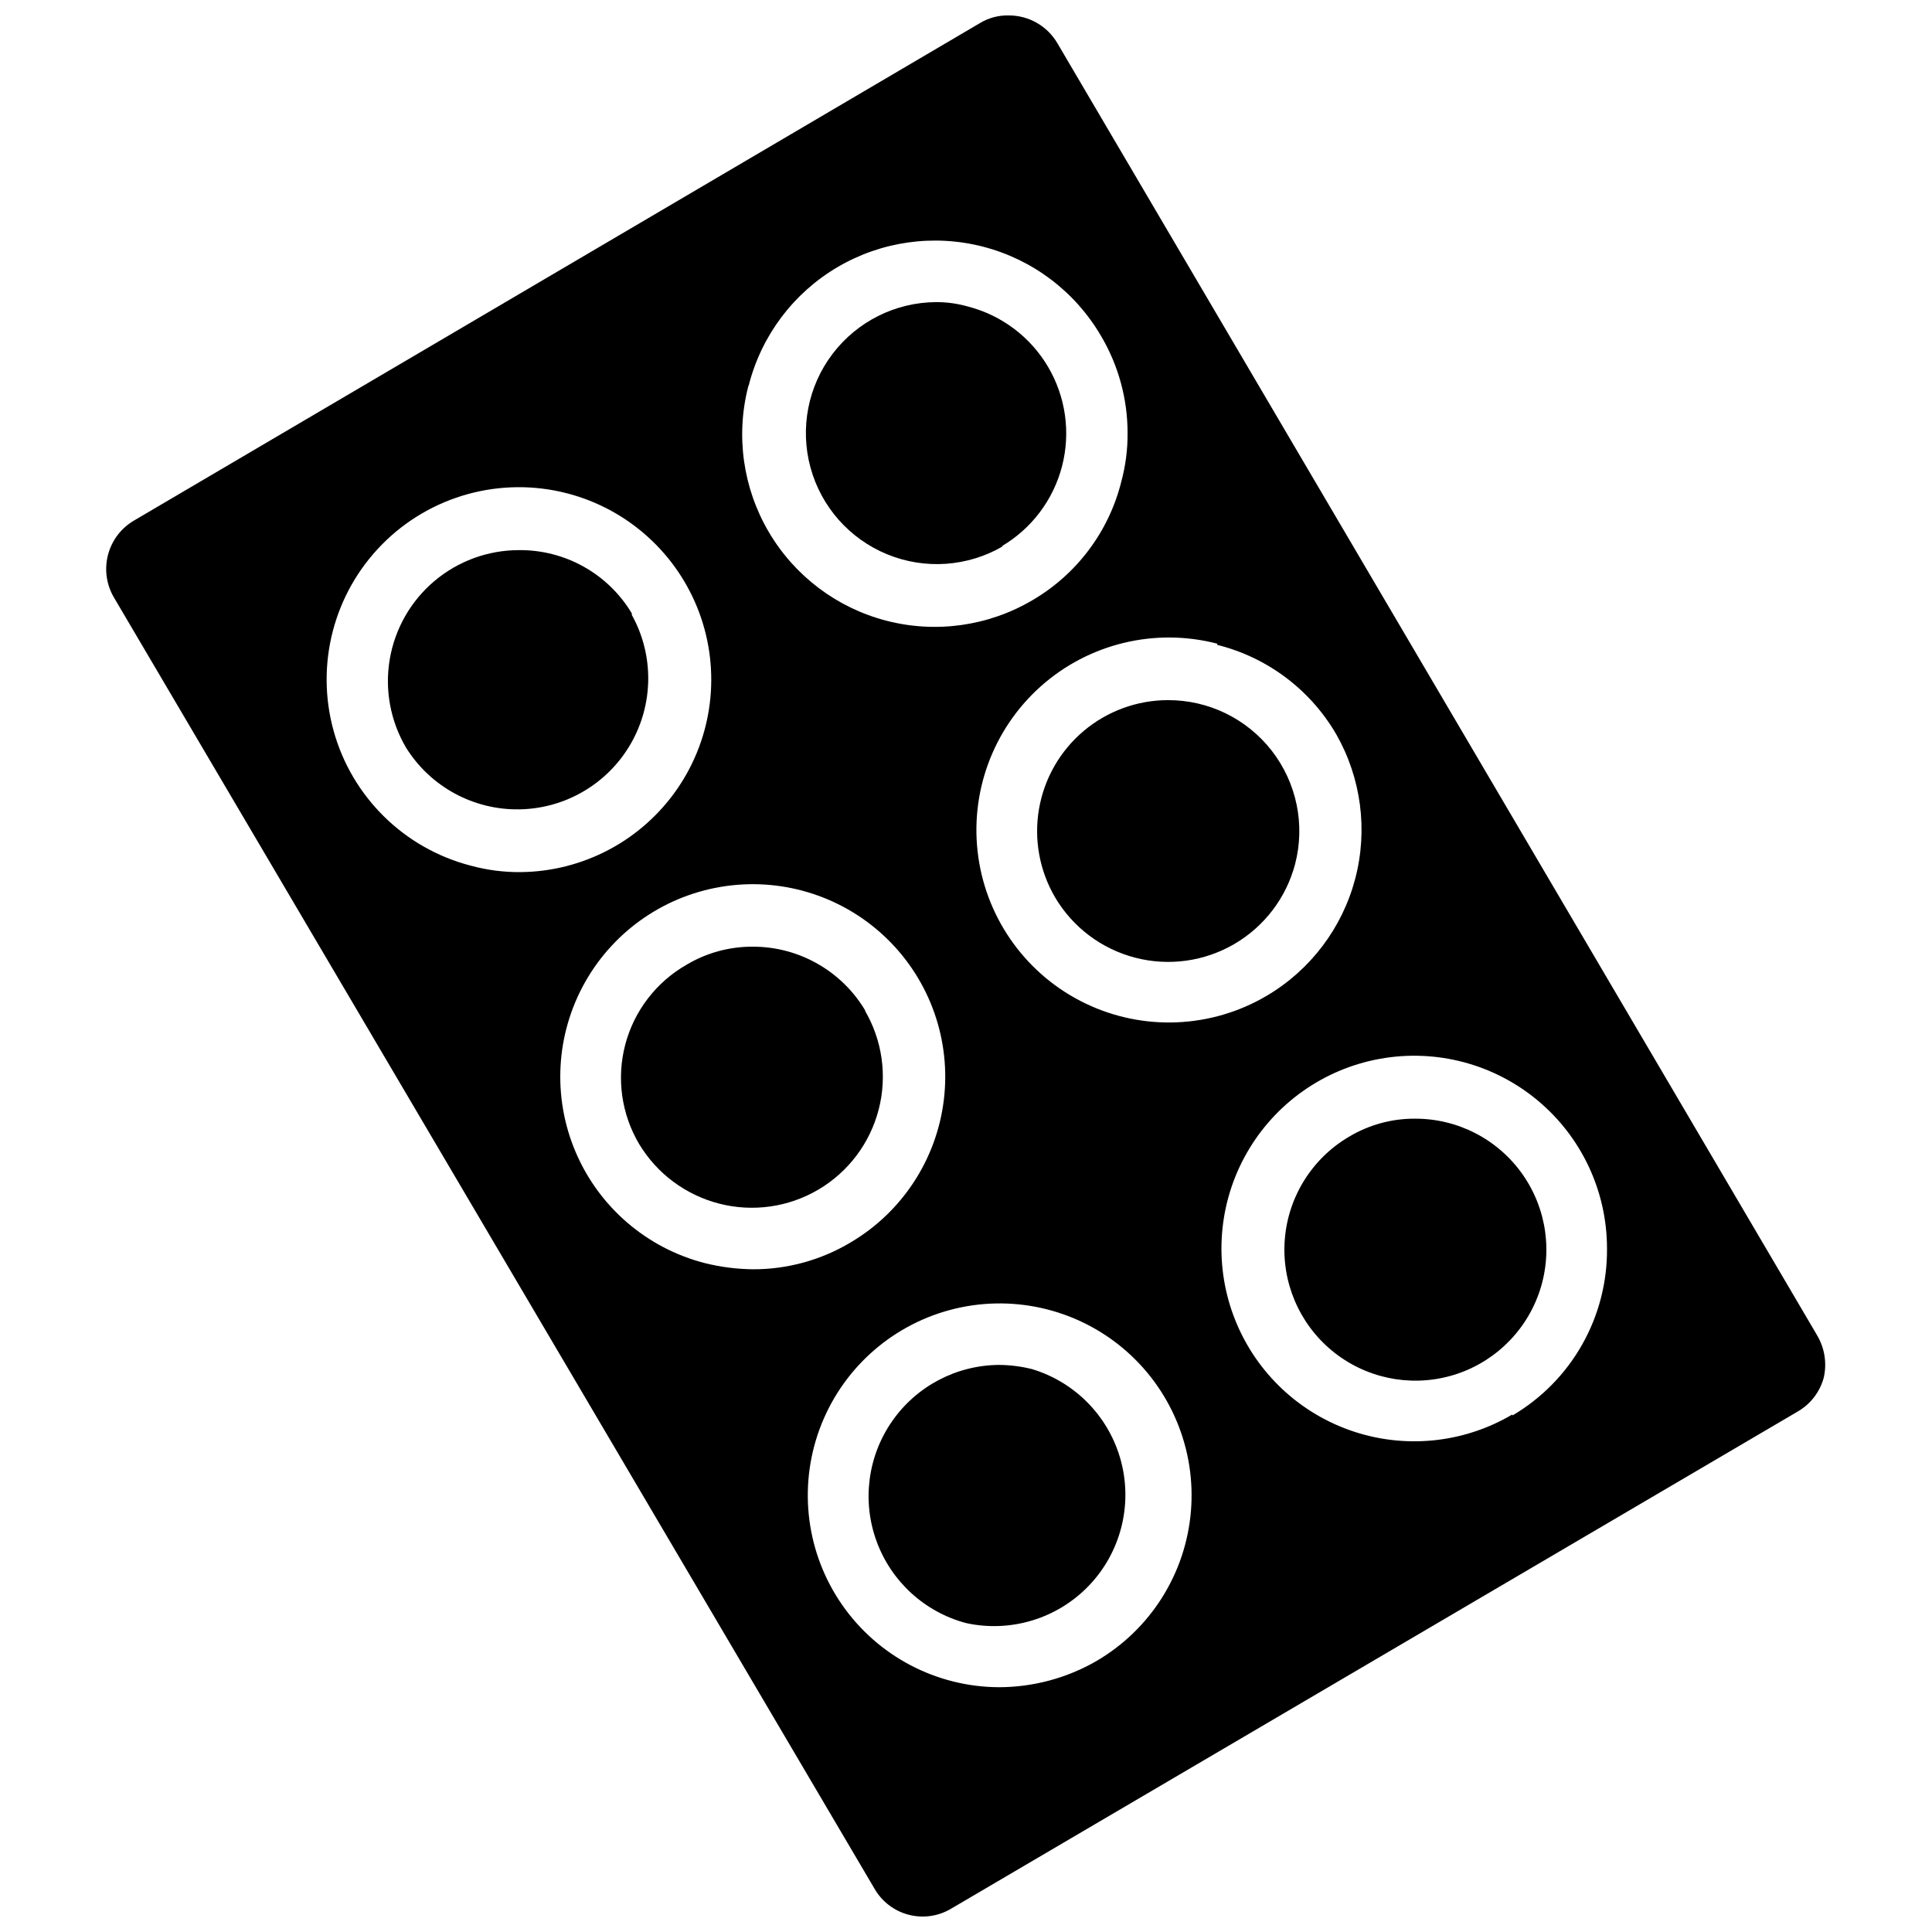
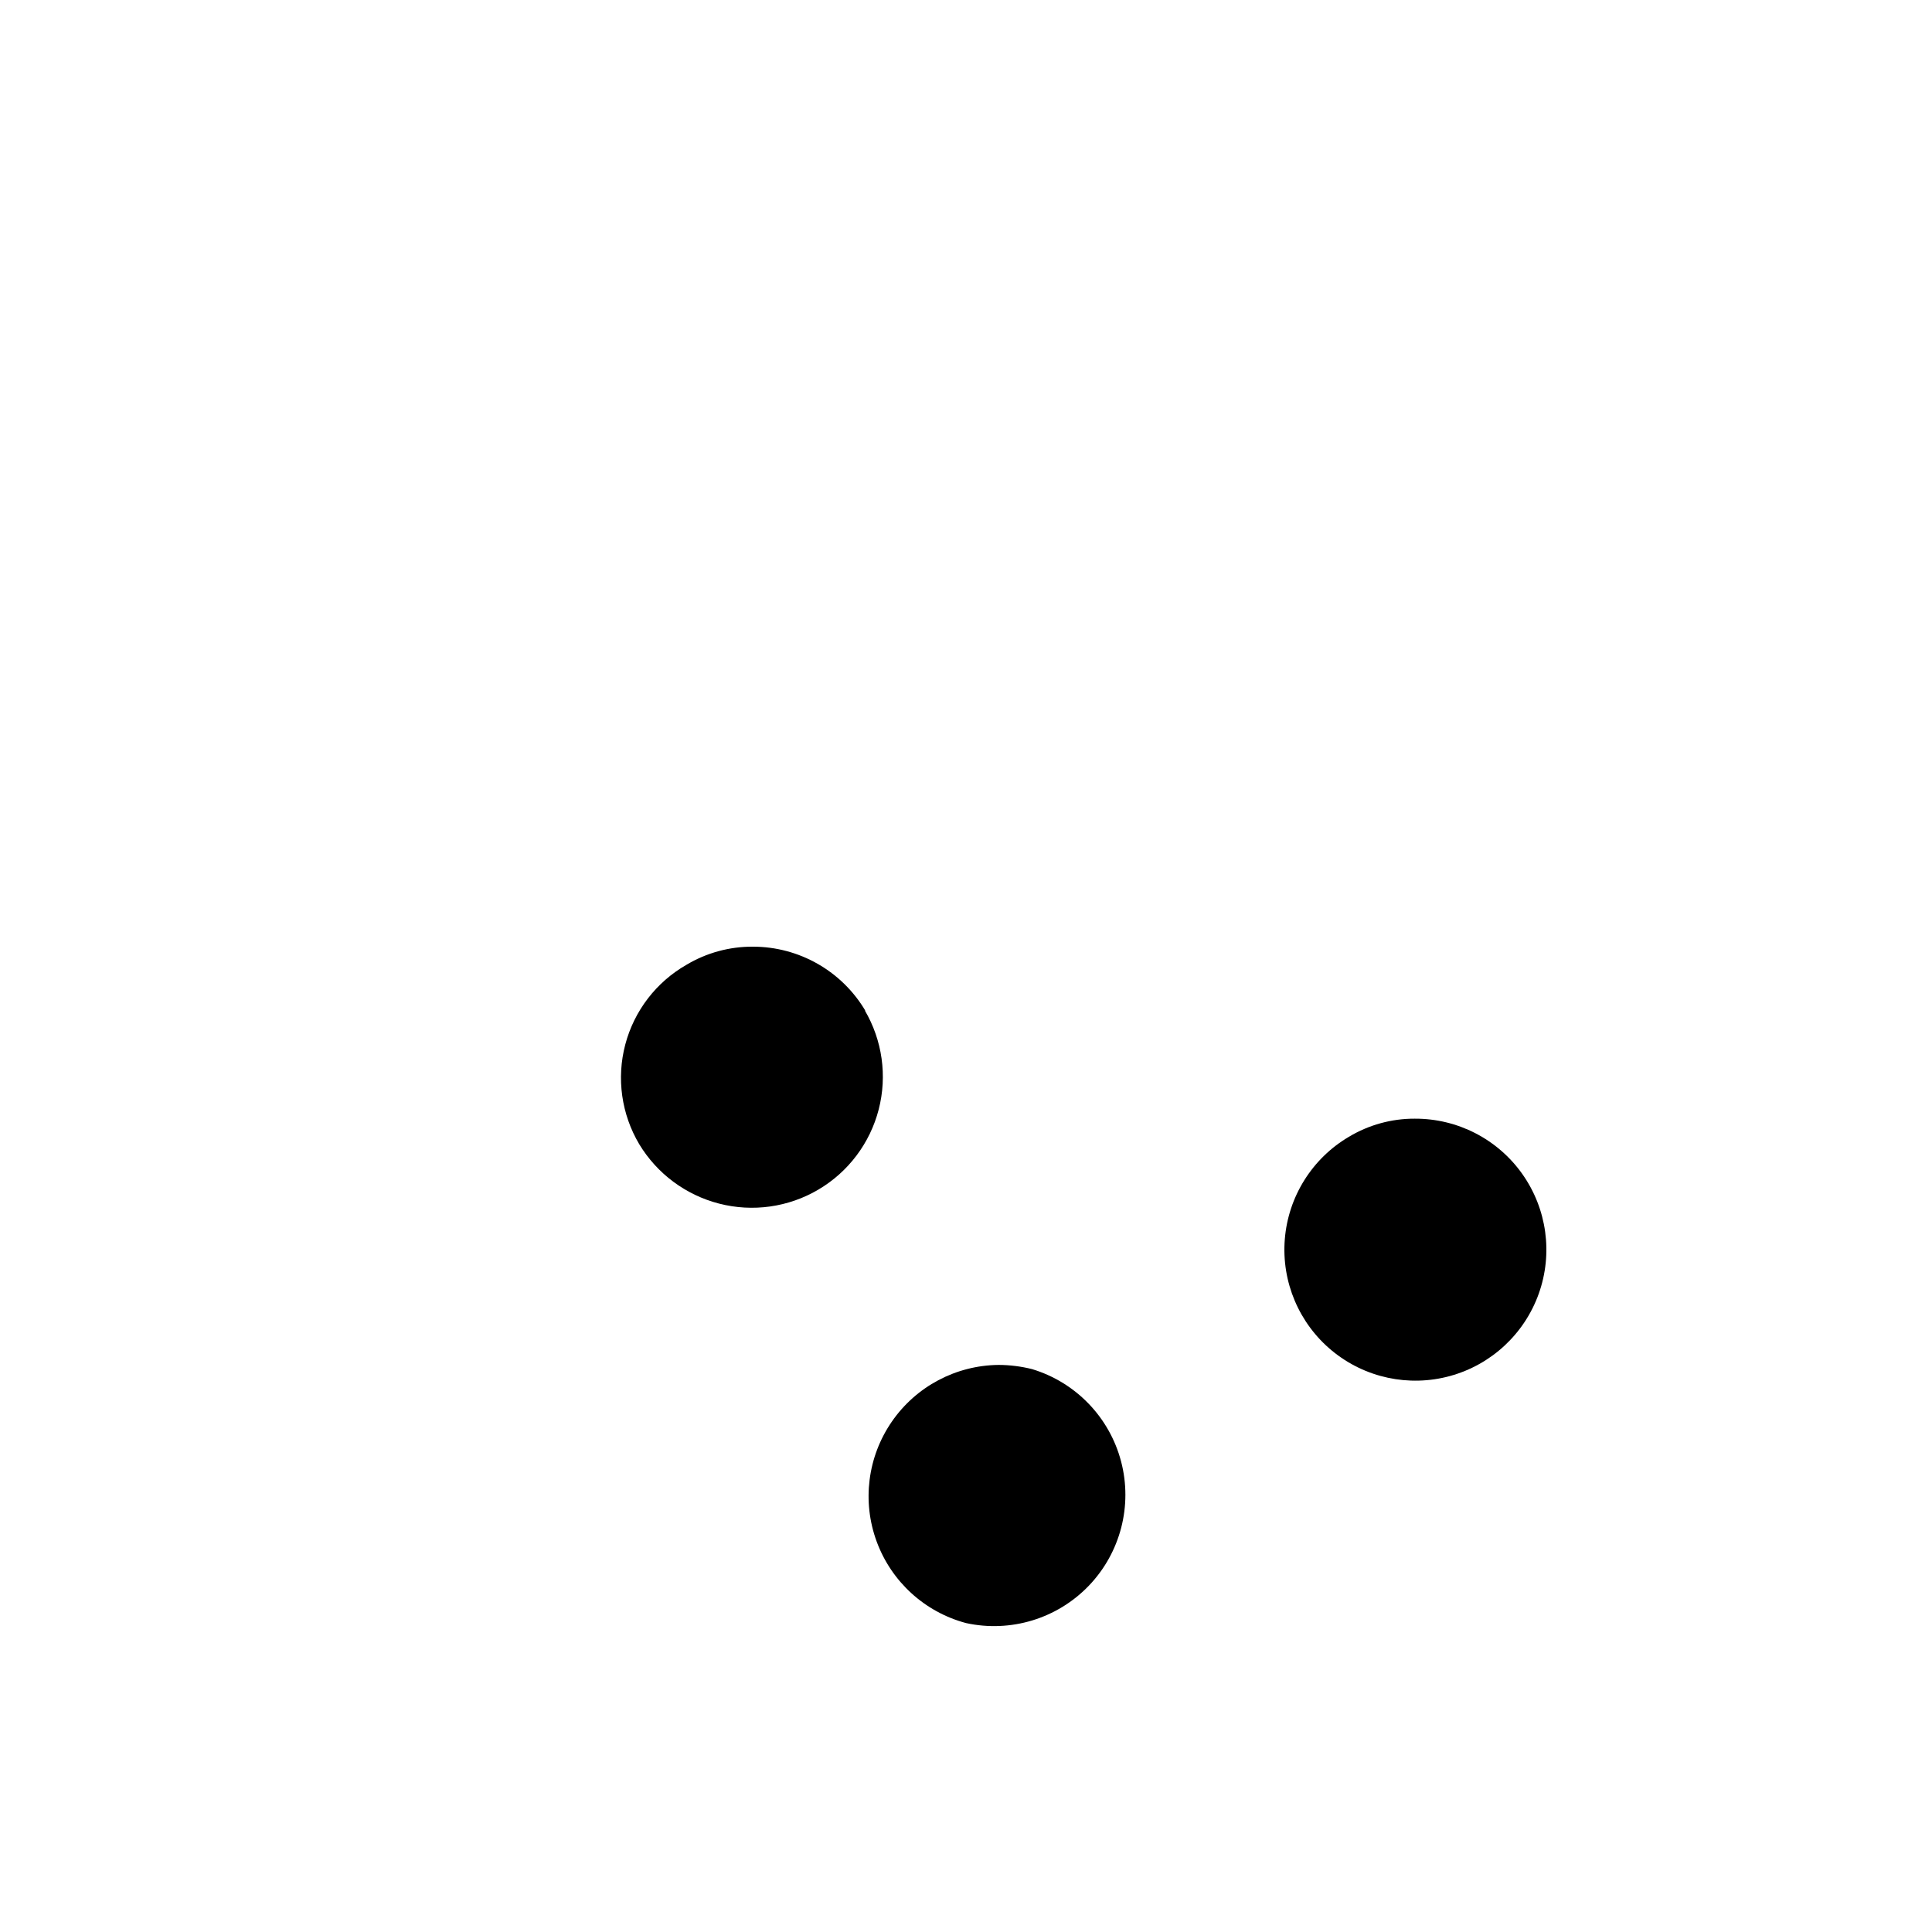
<svg xmlns="http://www.w3.org/2000/svg" width="800px" height="800px" version="1.1" viewBox="144 144 512 512">
  <defs>
    <clipPath id="a">
-       <path d="m172 148.09h456v503.81h-456z" />
-     </clipPath>
+       </clipPath>
  </defs>
  <g clip-path="url(#a)">
    <path d="m625.45 497.69-201.21-342.2c-2.66-4.57-7.543-7.387-12.832-7.398-2.777-0.086-5.519 0.652-7.875 2.125l-223.96 131.7c-3.441 1.988-5.941 5.273-6.949 9.117-1.004 3.844-0.43 7.93 1.598 11.352l201.52 342.12c1.969 3.438 5.246 5.938 9.082 6.93 3.84 0.992 7.914 0.395 11.305-1.656l224.27-131.7c3.426-1.973 5.922-5.231 6.93-9.051 0.867-3.883 0.191-7.949-1.891-11.336zm-158.86-182.79c13.246 3.309 24.598 11.824 31.484 23.617 6.668 11.648 8.484 25.457 5.051 38.434-3.434 12.98-11.836 24.086-23.391 30.918-14.676 8.676-32.715 9.449-48.078 2.059-15.363-7.391-26.016-21.969-28.398-38.852-2.379-16.879 3.836-33.832 16.555-45.184 12.723-11.348 30.273-15.59 46.777-11.309zm-124.14-68.879c3.367-13.109 11.812-24.34 23.469-31.211 11.66-6.871 25.574-8.82 38.672-5.418 13.102 3.402 24.305 11.879 31.145 23.559 4.644 7.812 7.09 16.734 7.086 25.82 0.031 4.332-0.527 8.648-1.656 12.832-3.293 13.258-11.812 24.613-23.613 31.488-11.652 6.852-25.547 8.797-38.633 5.41-13.086-3.383-24.289-11.824-31.156-23.465-6.867-11.645-8.836-25.535-5.469-38.625zm-73.762 127.37c-17.617-4.582-31.453-18.219-36.293-35.77-4.84-17.551 0.051-36.352 12.832-49.32 12.777-12.965 31.504-18.129 49.125-13.547 16.094 4.199 29.129 15.977 34.934 31.562 5.801 15.59 3.641 33.023-5.793 46.723-9.43 13.699-24.945 21.941-41.578 22.082-4.469 0.035-8.918-0.547-13.227-1.73zm62.035 105.33c-15.355-3.969-27.992-14.855-34.188-29.453-6.199-14.598-5.254-31.25 2.555-45.051 7.809-13.805 21.594-23.191 37.301-25.398 15.703-2.207 31.543 3.016 42.852 14.133 11.312 11.117 16.809 26.863 14.875 42.602-1.934 15.742-11.078 29.688-24.746 37.734-7.781 4.644-16.676 7.094-25.738 7.086-4.356-0.039-8.688-0.594-12.91-1.652zm103.83 105.48c-7.856 4.527-16.758 6.914-25.82 6.93-16.566-0.066-32.066-8.195-41.535-21.789s-11.723-30.949-6.039-46.508c5.684-15.562 18.59-27.383 34.59-31.676 16-4.289 33.09-0.52 45.801 10.105 12.707 10.629 19.445 26.781 18.051 43.289-1.391 16.508-10.738 31.301-25.047 39.648zm110.21-65.336c-13.023 7.691-28.789 9.215-43.043 4.16-14.258-5.051-25.543-16.16-30.816-30.336-5.277-14.176-3.996-29.961 3.488-43.105 7.488-13.141 20.414-22.293 35.297-24.984 14.883-2.695 30.195 1.348 41.812 11.035 11.617 9.684 18.348 24.02 18.371 39.145 0.09 8.938-2.176 17.738-6.57 25.52-4.394 7.781-10.762 14.266-18.461 18.801z" />
  </g>
  <path d="m373.39 411.96c-6.231-10.602-17.617-17.102-29.914-17.082-6.18-0.027-12.25 1.633-17.555 4.801-8.023 4.59-13.867 12.211-16.223 21.152-2.352 8.938-1.016 18.449 3.707 26.395 4.723 7.82 12.328 13.473 21.176 15.746 8.914 2.297 18.375 0.961 26.305-3.719 7.93-4.676 13.676-12.309 15.977-21.223 2.301-8.914 0.969-18.379-3.707-26.309z" />
  <path d="m417.47 506.82c-2.883-0.719-5.844-1.09-8.816-1.102-11.316 0.105-21.875 5.707-28.305 15.02-6.434 9.312-7.934 21.172-4.023 31.789 3.906 10.621 12.738 18.68 23.672 21.602 11.832 2.59 24.16-1.156 32.551-9.895 8.387-8.742 11.625-21.215 8.551-32.93-3.078-11.719-12.027-20.992-23.629-24.484z" />
-   <path d="m311.44 306.56c-6.301-10.527-17.723-16.914-29.992-16.77-8.191 0.016-16.109 2.93-22.363 8.223-6.25 5.289-10.43 12.621-11.797 20.699-1.367 8.074 0.164 16.371 4.324 23.43 6.449 10.344 17.852 16.547 30.039 16.344 12.191-0.203 23.379-6.781 29.48-17.336 6.098-10.555 6.219-23.535 0.309-34.195z" />
-   <path d="m423.61 381.81c4.68 7.93 12.312 13.676 21.219 15.988 8.91 2.316 18.375 1.004 26.316-3.644 7.945-4.652 13.727-12.258 16.07-21.16 2.711-10.418 0.434-21.5-6.16-30.008-6.598-8.508-16.766-13.473-27.531-13.445-8.184 0.008-16.102 2.91-22.355 8.188-6.254 5.277-10.441 12.598-11.824 20.664-1.383 8.062 0.129 16.359 4.266 23.418z" />
  <path d="m518.95 440.46c-6.156-0.027-12.199 1.637-17.477 4.801-9.75 5.742-16.09 15.879-16.988 27.16-0.898 11.281 3.758 22.293 12.48 29.508 8.723 7.211 20.41 9.719 31.324 6.723 10.91-3 19.676-11.129 23.488-21.785s2.188-22.5-4.348-31.742c-6.535-9.238-17.164-14.711-28.48-14.664z" />
-   <path d="m409.45 288.77c7.934-4.668 13.691-12.297 16-21.211 2.312-8.914 0.984-18.379-3.684-26.312-4.668-7.938-12.301-13.691-21.211-16.004-2.738-0.785-5.574-1.184-8.426-1.18-10.789 0.047-20.945 5.109-27.48 13.699-6.531 8.59-8.699 19.73-5.859 30.145 2.836 10.41 10.355 18.91 20.344 23 9.984 4.09 21.309 3.301 30.633-2.137z" />
</svg>